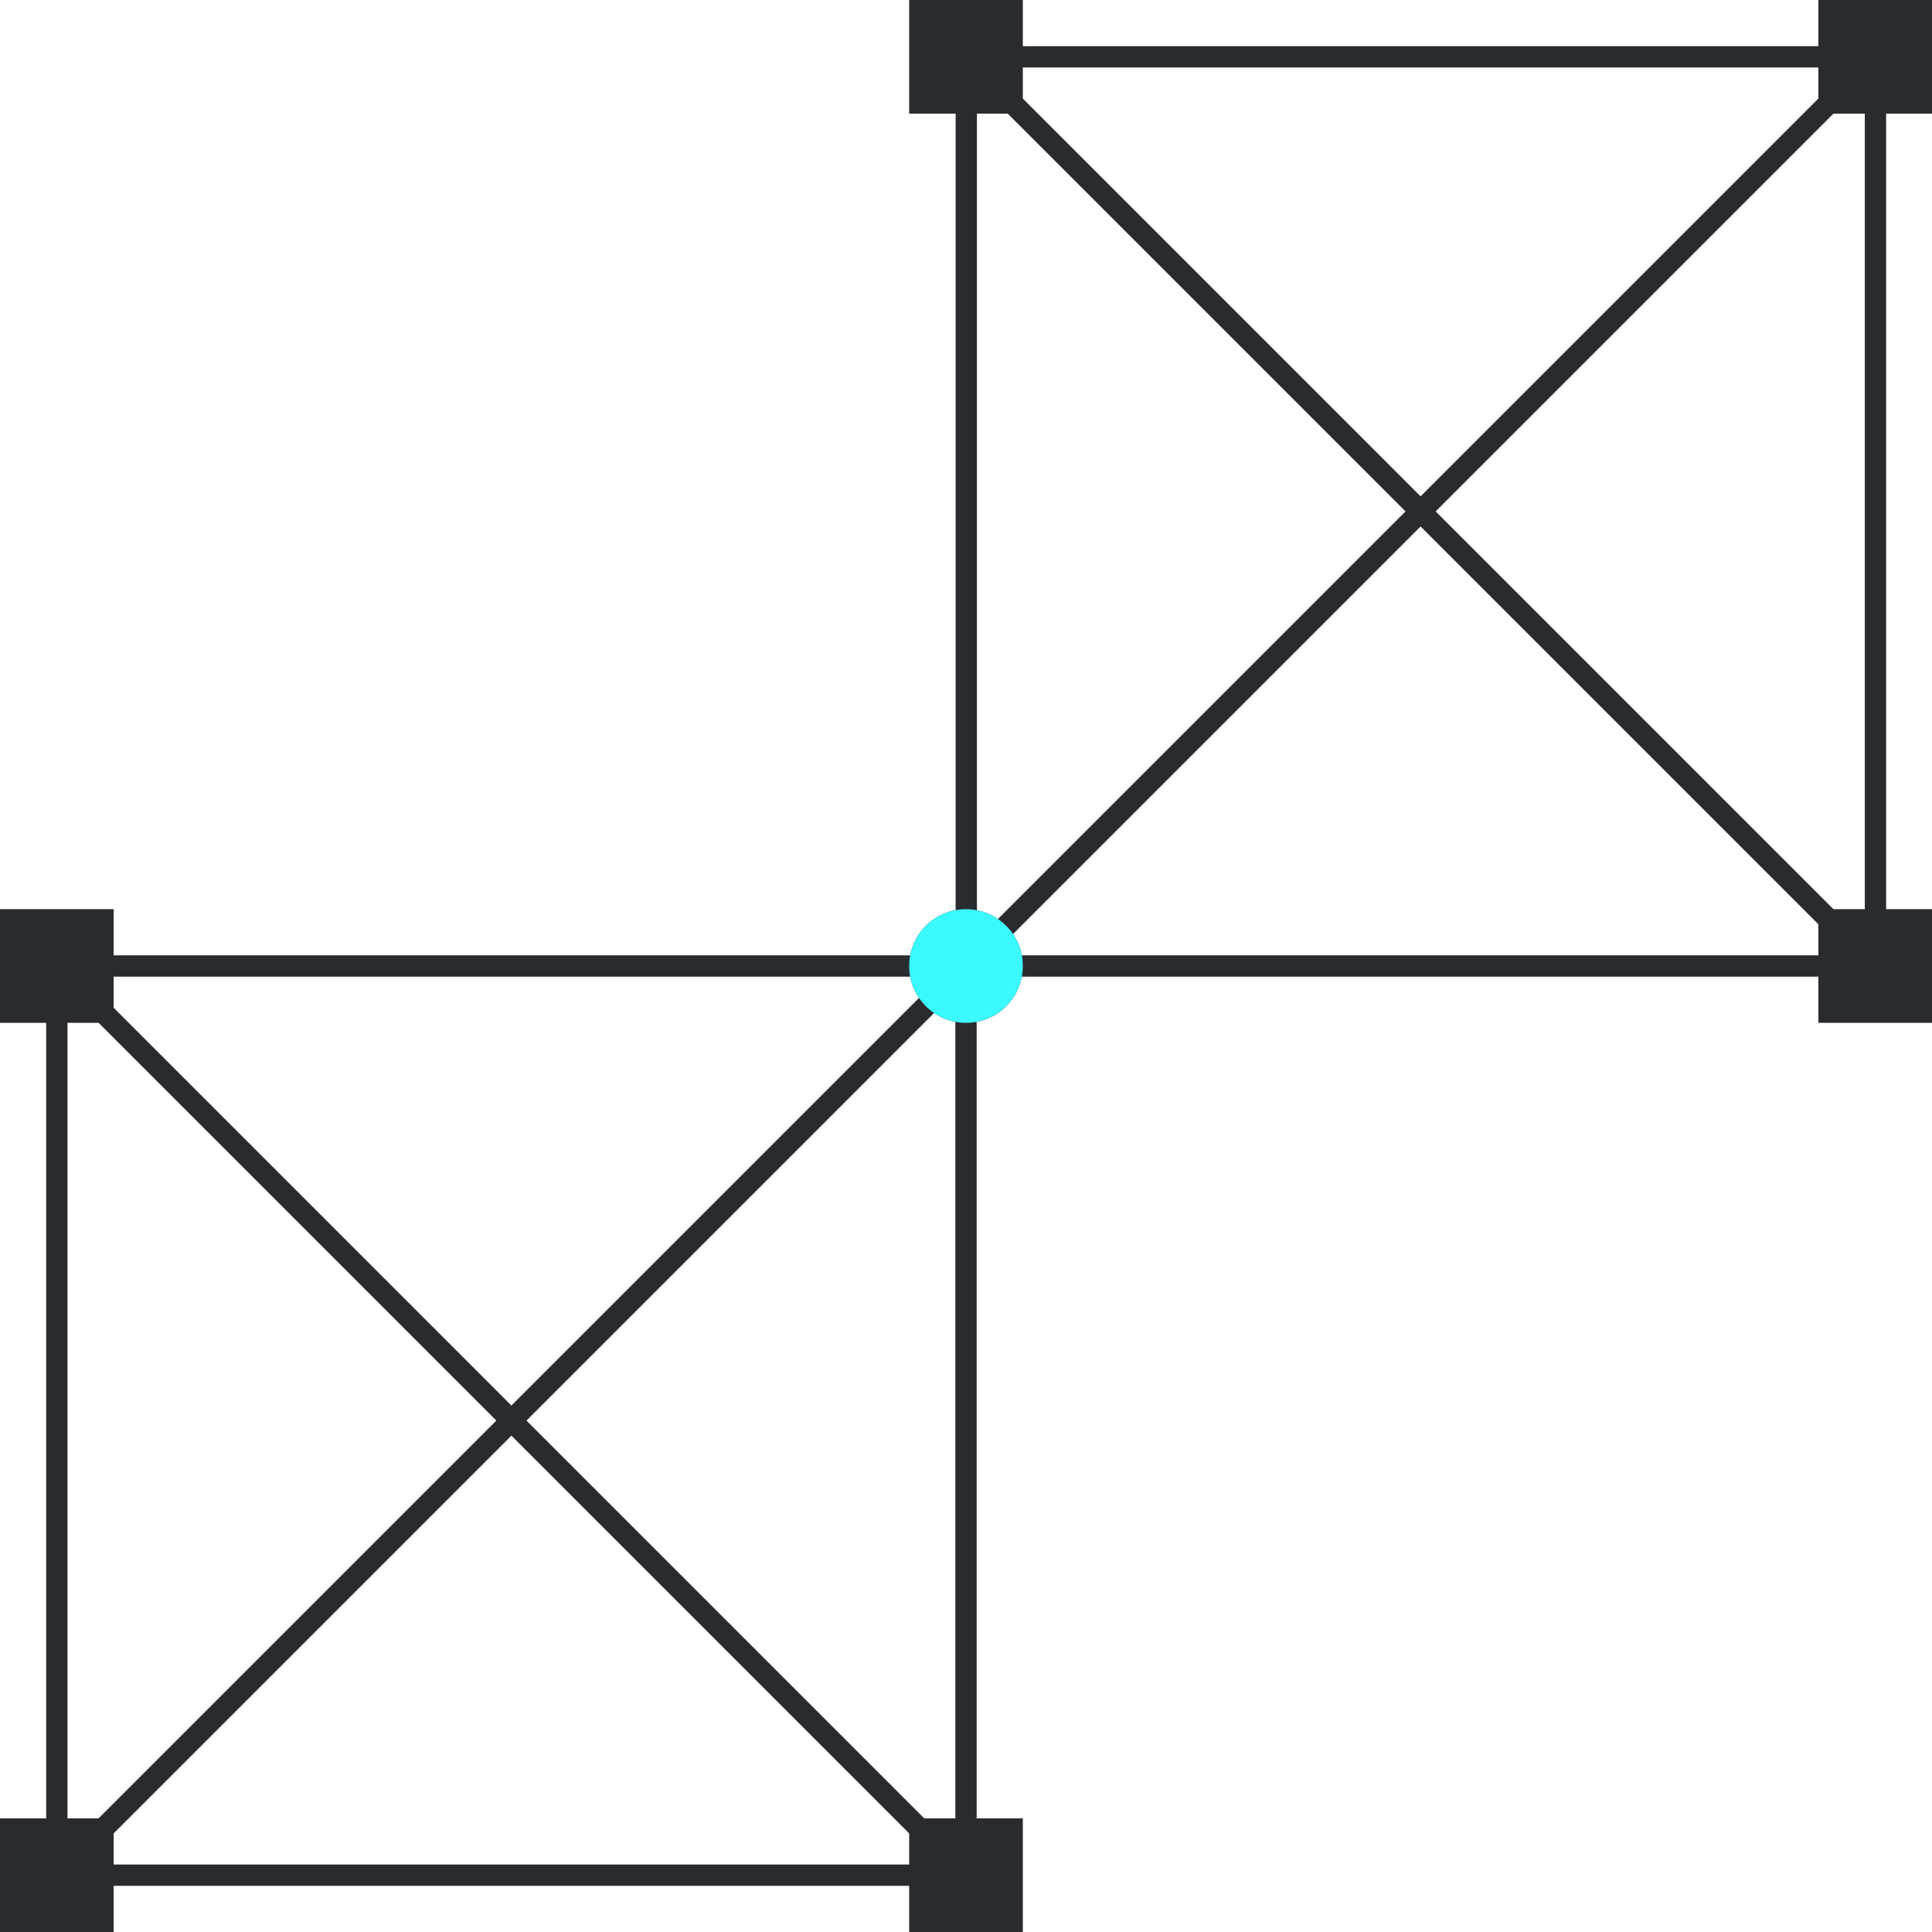
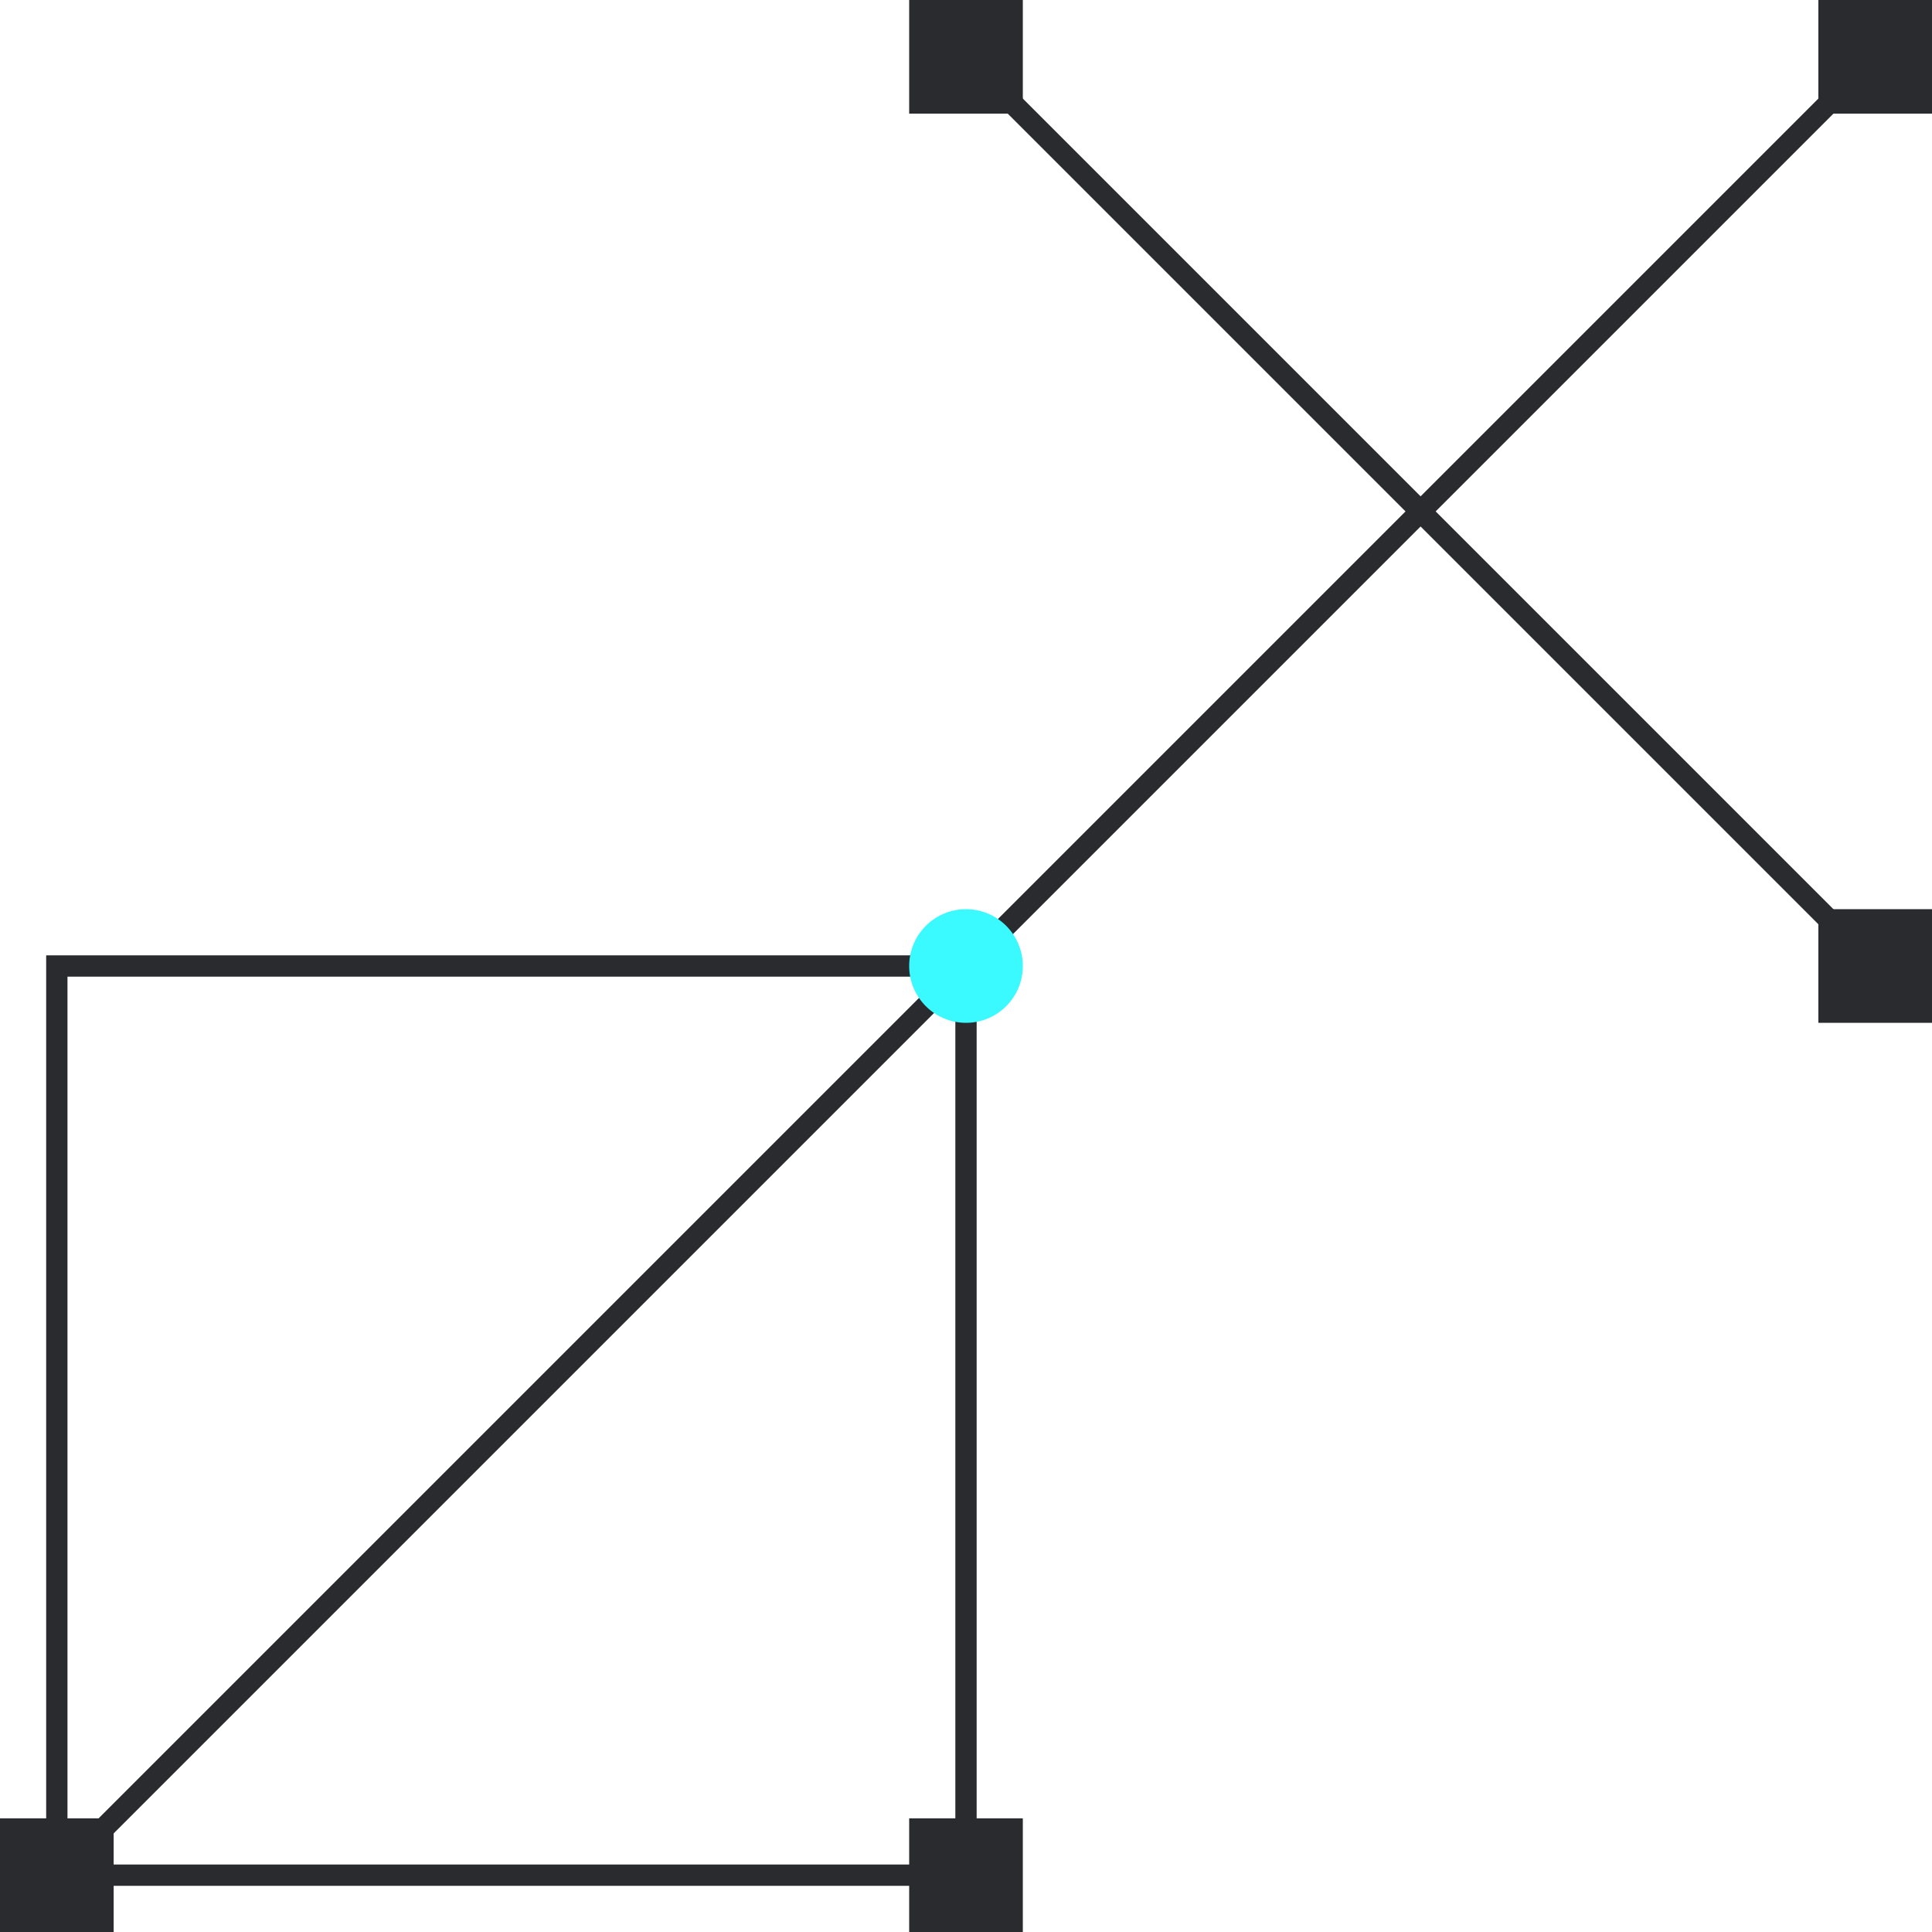
<svg xmlns="http://www.w3.org/2000/svg" width="68" height="68" viewBox="0 0 68 68" fill="none">
  <g clip-path="url(#clip0_2988_15180)">
    <path d="M34 34H2V66H34V34Z" stroke="#2A2B2F" stroke-width="0.75" stroke-miterlimit="10" />
-     <path d="M2 34L34 66" stroke="#2A2B2F" stroke-width="0.75" stroke-miterlimit="10" />
    <path d="M34 34L2 66" stroke="#2A2B2F" stroke-width="0.75" stroke-miterlimit="10" />
-     <path d="M34 36C35.105 36 36 35.105 36 34C36 32.895 35.105 32 34 32C32.895 32 32 32.895 32 34C32 35.105 32.895 36 34 36Z" fill="#2A2B2F" />
-     <path d="M4 32H0V36H4V32Z" fill="#2A2B2F" />
    <path d="M4 64H0V68H4V64Z" fill="#2A2B2F" />
    <path d="M36 64H32V68H36V64Z" fill="#2A2B2F" />
-     <path d="M34.01 34L66.01 34V2L34.01 2L34.01 34Z" stroke="#2A2B2F" stroke-width="0.75" stroke-miterlimit="10" />
    <path d="M66 34L34 2" stroke="#2A2B2F" stroke-width="0.75" stroke-miterlimit="10" />
    <path d="M34 34L66 2" stroke="#2A2B2F" stroke-width="0.75" stroke-miterlimit="10" />
    <path d="M34 36C35.105 36 36 35.105 36 34C36 32.895 35.105 32 34 32C32.895 32 32 32.895 32 34C32 35.105 32.895 36 34 36Z" fill="#3BFAFF" />
    <path d="M36 0H32V4H36V0Z" fill="#2A2B2F" />
    <path d="M68 0H64V4H68V0Z" fill="#2A2B2F" />
    <path d="M68 32H64V36H68V32Z" fill="#2A2B2F" />
  </g>
  <defs>
    <clipPath id="clip0_2988_15180">
      <rect width="68" height="68" fill="white" />
    </clipPath>
  </defs>
</svg>